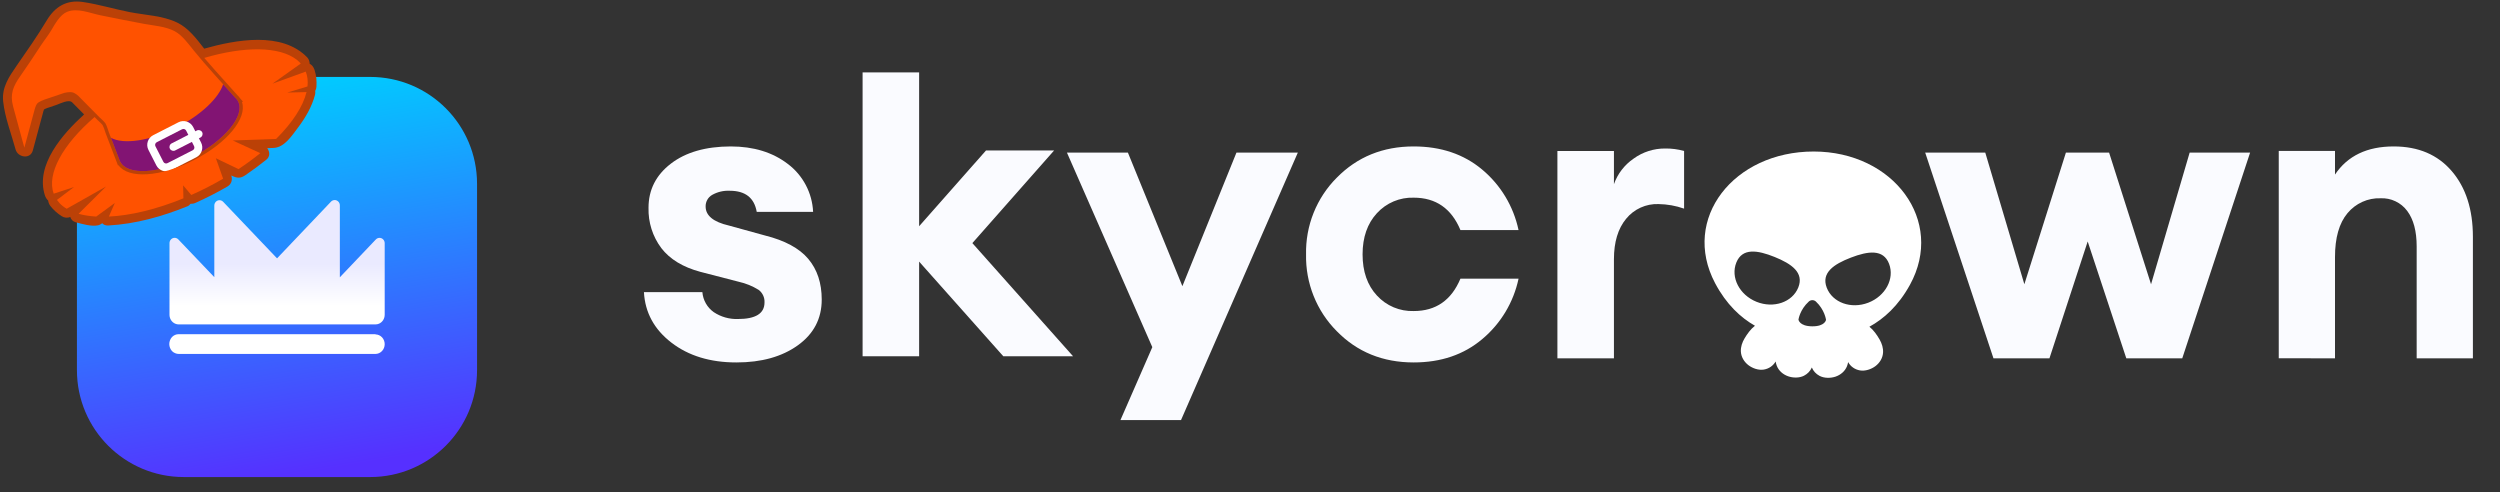
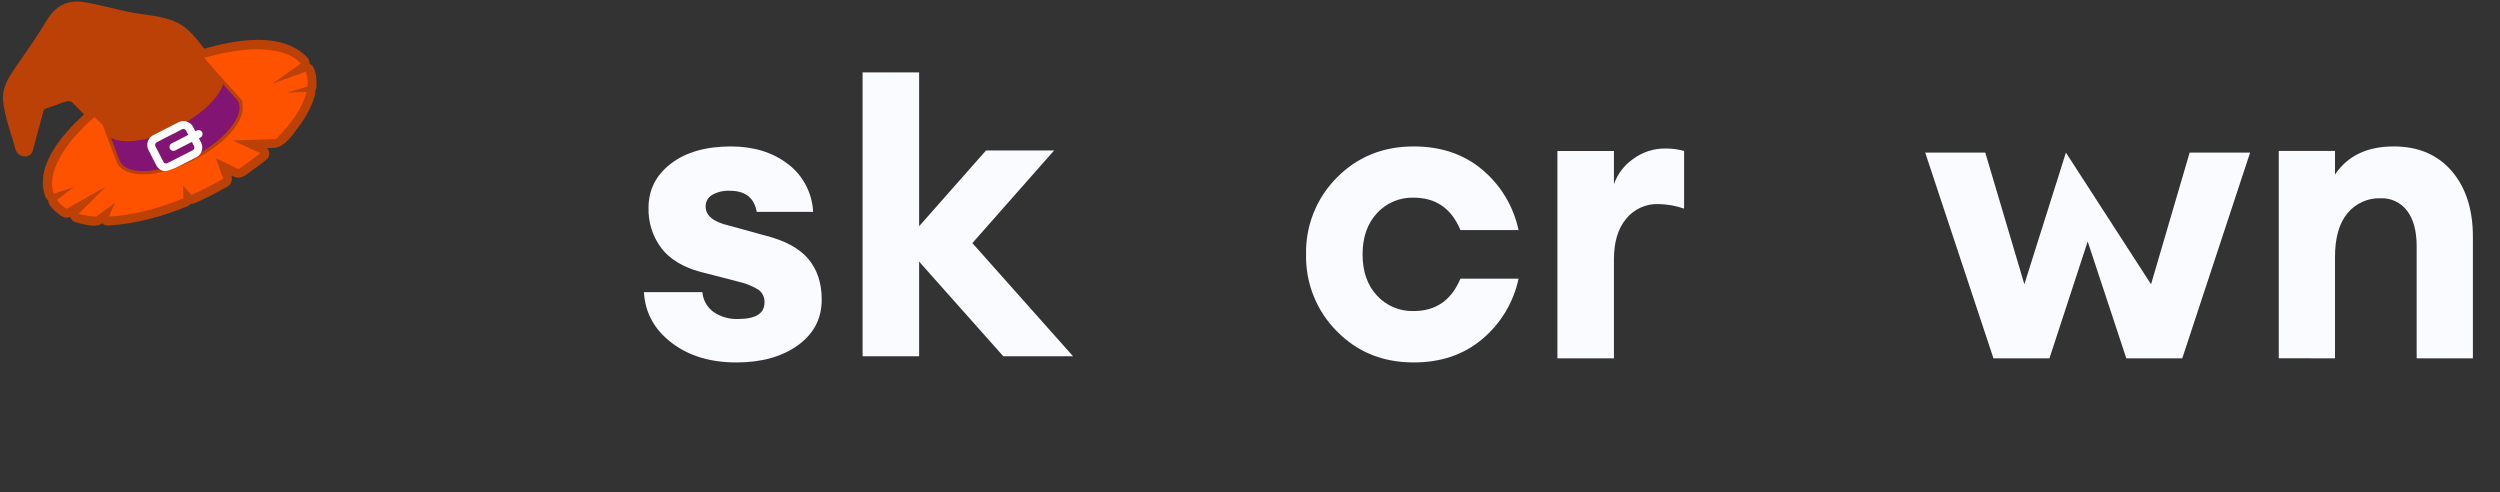
<svg xmlns="http://www.w3.org/2000/svg" width="132" height="26" viewBox="0 0 132 26" fill="none">
  <rect x="0" y="0" width="132" height="26" fill="#333333" stroke="none" />
  <path d="M38.879 19.137C37.498 19.137 36.354 18.788 35.447 18.088C34.54 17.388 34.058 16.5 34 15.424H37.085C37.102 15.635 37.165 15.839 37.27 16.022C37.374 16.205 37.517 16.362 37.689 16.483C38.066 16.733 38.511 16.859 38.962 16.844C39.898 16.844 40.366 16.552 40.366 15.97C40.373 15.841 40.348 15.713 40.293 15.596C40.239 15.48 40.156 15.379 40.053 15.303C39.73 15.103 39.376 14.959 39.006 14.877L36.979 14.353C36.058 14.105 35.371 13.688 34.918 13.1C34.459 12.489 34.221 11.737 34.242 10.97C34.242 10.024 34.634 9.248 35.419 8.643C36.203 8.039 37.257 7.735 38.58 7.732C39.79 7.732 40.797 8.041 41.602 8.66C41.995 8.956 42.317 9.335 42.547 9.772C42.777 10.208 42.909 10.691 42.932 11.185H39.955C39.825 10.443 39.35 10.072 38.531 10.072C38.208 10.056 37.886 10.131 37.603 10.29C37.495 10.351 37.407 10.44 37.346 10.548C37.285 10.656 37.254 10.779 37.257 10.904C37.257 11.385 37.668 11.72 38.488 11.909L40.388 12.433C41.438 12.695 42.201 13.106 42.675 13.667C43.15 14.228 43.387 14.945 43.387 15.819C43.387 16.824 42.966 17.629 42.125 18.233C41.283 18.837 40.201 19.138 38.879 19.137Z" fill="#FAFBFF" />
  <path d="M74.641 19.137C73.013 19.137 71.66 18.587 70.582 17.487C70.054 16.958 69.639 16.326 69.36 15.629C69.081 14.932 68.945 14.186 68.96 13.435C68.944 12.683 69.079 11.936 69.358 11.239C69.637 10.543 70.053 9.91 70.582 9.382C71.663 8.283 73.016 7.732 74.641 7.732C76.082 7.732 77.289 8.14 78.262 8.956C79.238 9.772 79.913 10.896 80.179 12.147H77.111C76.635 11.007 75.813 10.437 74.646 10.437C74.282 10.425 73.921 10.492 73.585 10.633C73.25 10.775 72.948 10.987 72.701 11.257C72.197 11.803 71.945 12.527 71.944 13.43C71.944 14.334 72.196 15.059 72.701 15.604C72.948 15.873 73.25 16.086 73.585 16.227C73.921 16.368 74.283 16.435 74.646 16.423C75.812 16.423 76.634 15.853 77.111 14.713H80.18C79.914 15.964 79.239 17.088 78.263 17.904C77.29 18.726 76.083 19.137 74.641 19.137Z" fill="#FAFBFF" />
  <path d="M82.231 18.92V7.972H85.216V9.724C85.41 9.176 85.773 8.705 86.251 8.377C86.736 8.025 87.32 7.837 87.918 7.841C88.257 7.836 88.594 7.88 88.92 7.972V11.016C88.486 10.863 88.029 10.782 87.569 10.775C87.243 10.763 86.919 10.827 86.623 10.962C86.326 11.097 86.064 11.299 85.858 11.553C85.43 12.071 85.216 12.783 85.216 13.687V18.92H82.231Z" fill="#FAFBFF" />
-   <path d="M112.269 18.92L110.23 12.75L108.211 18.92H105.255L101.65 8.057H104.822L106.886 15.009L109.08 8.057H111.36L113.575 15.009L115.614 8.057H118.806L115.223 18.92L112.269 18.92Z" fill="#FAFBFF" />
+   <path d="M112.269 18.92L110.23 12.75L108.211 18.92H105.255L101.65 8.057H104.822L106.886 15.009L109.08 8.057L113.575 15.009L115.614 8.057H118.806L115.223 18.92L112.269 18.92Z" fill="#FAFBFF" />
  <path d="M120.318 18.916V7.968H123.288V9.216C123.951 8.227 124.984 7.732 126.386 7.732C127.686 7.732 128.708 8.166 129.453 9.035C130.197 9.903 130.569 11.06 130.569 12.505V18.92H127.6V13.009C127.6 12.206 127.434 11.582 127.101 11.137C126.939 10.918 126.725 10.743 126.479 10.627C126.234 10.51 125.964 10.456 125.693 10.469C125.362 10.457 125.032 10.522 124.73 10.659C124.428 10.796 124.16 11 123.947 11.257C123.507 11.783 123.287 12.556 123.288 13.578V18.92L120.318 18.916Z" fill="#FAFBFF" />
-   <path d="M59.16 22.179H62.358L68.526 8.057H65.285L62.43 15.11L59.553 8.057H56.334L60.842 18.33L59.16 22.179Z" fill="#FAFBFF" />
  <path d="M55.656 7.946H52.06L48.53 11.945V3.821H45.545V18.811H48.53V13.813L52.975 18.811H56.658L51.341 12.836L55.656 7.946Z" fill="#FAFBFF" />
-   <path d="M95.76 8C99.977 8 102.705 11.656 100.846 15.037C100.233 16.152 99.463 16.836 98.705 17.251C98.93 17.432 99.106 17.689 99.242 17.925C99.365 18.139 99.443 18.38 99.424 18.63C99.404 18.913 99.245 19.165 99.021 19.333C98.803 19.497 98.482 19.605 98.208 19.558C97.937 19.511 97.71 19.353 97.581 19.118C97.568 19.195 97.548 19.272 97.517 19.346C97.409 19.608 97.18 19.797 96.914 19.887C96.655 19.974 96.317 19.976 96.071 19.845C95.884 19.745 95.742 19.591 95.665 19.404C95.584 19.589 95.44 19.741 95.251 19.838C95.003 19.965 94.666 19.958 94.409 19.866C94.144 19.772 93.918 19.579 93.814 19.314C93.785 19.24 93.766 19.163 93.754 19.086C93.621 19.318 93.392 19.472 93.121 19.515C92.845 19.558 92.527 19.445 92.311 19.277C92.089 19.105 91.934 18.85 91.918 18.566C91.904 18.316 91.987 18.078 92.114 17.865C92.253 17.631 92.434 17.377 92.662 17.2C91.911 16.773 91.152 16.076 90.557 14.951C88.755 11.54 91.544 8 95.76 8ZM95.88 15.922C95.776 15.825 95.613 15.823 95.507 15.919C95.03 16.352 94.959 16.875 94.959 16.875C94.959 16.875 94.999 17.224 95.683 17.23C96.368 17.235 96.414 16.887 96.414 16.887C96.412 16.873 96.344 16.357 95.88 15.922ZM99.743 13.929C99.441 13.143 98.638 13.252 97.729 13.601C96.82 13.95 96.15 14.405 96.452 15.191C96.754 15.977 97.735 16.332 98.644 15.983C99.552 15.634 100.044 14.715 99.743 13.929ZM93.698 13.567C92.795 13.204 91.994 13.08 91.679 13.861C91.364 14.642 91.841 15.571 92.744 15.935C93.646 16.298 94.634 15.961 94.949 15.18C95.264 14.399 94.6 13.931 93.698 13.567Z" fill="white" />
  <g clip-path="url(#clip0_8377_44112)">
-     <path d="M19.547 4.062H9.703C6.588 4.062 4.062 6.588 4.062 9.703V19.547C4.062 22.662 6.588 25.188 9.703 25.188H19.547C22.662 25.188 25.188 22.662 25.188 19.547V9.703C25.188 6.588 22.662 4.062 19.547 4.062Z" fill="url(#paint0_linear_8377_44112)" />
-     <path d="M19.823 17.645H9.435C9.304 17.644 9.178 17.697 9.084 17.793C9.037 17.843 9 17.902 8.976 17.967C8.951 18.03 8.938 18.098 8.938 18.166C8.938 18.235 8.951 18.302 8.976 18.365C9.001 18.43 9.038 18.489 9.084 18.539C9.131 18.587 9.188 18.625 9.25 18.649C9.31 18.675 9.374 18.688 9.439 18.688H19.827C19.956 18.686 20.08 18.631 20.17 18.535C20.261 18.439 20.312 18.309 20.312 18.173C20.313 18.038 20.262 17.908 20.172 17.811C20.081 17.715 19.958 17.659 19.829 17.657L19.823 17.645ZM17.671 10.562C17.822 10.562 17.944 10.689 17.944 10.844L17.944 14.641L19.845 12.643C19.896 12.589 19.966 12.559 20.039 12.559C20.19 12.559 20.312 12.685 20.312 12.841V16.615C20.312 16.717 20.284 16.816 20.231 16.901C20.177 16.986 20.1 17.052 20.011 17.091C19.951 17.116 19.887 17.129 19.823 17.129L17.944 17.129L15.352 17.129L15.373 17.129H11.806C11.803 17.129 11.8 17.129 11.797 17.129L9.436 17.129C9.372 17.129 9.309 17.116 9.25 17.09C9.16 17.051 9.083 16.985 9.03 16.901C8.976 16.816 8.948 16.716 8.949 16.614V12.839C8.949 12.764 8.978 12.691 9.03 12.638C9.137 12.529 9.309 12.53 9.415 12.641L11.316 14.634L11.316 10.852C11.316 10.783 11.342 10.715 11.387 10.664L11.398 10.652C11.505 10.543 11.677 10.544 11.783 10.655L14.628 13.641L17.477 10.647C17.525 10.597 17.588 10.567 17.656 10.563L17.671 10.562Z" fill="url(#paint1_linear_8377_44112)" />
-   </g>
+     </g>
  <path d="M10.059 10.761C10.014 10.819 9.959 10.868 9.899 10.892C8.558 11.433 7.17 11.825 5.722 11.906C5.576 11.915 5.469 11.866 5.398 11.787C5.328 11.837 5.255 11.881 5.175 11.897C4.819 11.971 4.348 11.827 4.003 11.737C3.848 11.697 3.75 11.586 3.708 11.455C3.569 11.52 3.394 11.501 3.267 11.42C3.031 11.27 2.83 11.095 2.659 10.874C2.598 10.794 2.555 10.693 2.542 10.589C2.463 10.516 2.404 10.418 2.373 10.323C1.85 8.719 3.306 7.074 4.44 6.042C4.231 5.831 4.022 5.619 3.813 5.407C3.633 5.225 3.151 5.481 2.96 5.546C2.806 5.598 2.652 5.65 2.498 5.702C2.452 5.719 2.331 5.766 2.321 5.788C2.292 5.852 2.278 5.922 2.26 5.989C2.085 6.64 1.91 7.291 1.734 7.942C1.604 8.427 0.94 8.32 0.823 7.892C0.598 7.065 0.253 6.197 0.166 5.342C0.091 4.608 0.484 4.041 0.882 3.465C1.421 2.687 1.976 1.901 2.461 1.088C2.901 0.352 3.507 -0.02 4.373 0.105C5.201 0.225 6.028 0.479 6.851 0.64C7.663 0.798 8.599 0.827 9.352 1.19C9.942 1.474 10.37 2.037 10.782 2.569C12.443 2.101 14.889 1.642 16.227 3.037C16.306 3.119 16.349 3.243 16.35 3.366C16.465 3.423 16.554 3.531 16.606 3.686C16.706 3.985 16.728 4.278 16.707 4.592C16.701 4.67 16.678 4.739 16.643 4.798C16.654 4.868 16.651 4.94 16.633 5.007C16.466 5.642 16.13 6.211 15.738 6.732C15.411 7.165 15.017 7.791 14.437 7.811C14.328 7.815 14.22 7.819 14.111 7.823C14.247 8.007 14.274 8.262 14.06 8.434C13.705 8.72 13.338 8.986 12.963 9.245C12.692 9.432 12.513 9.409 12.236 9.276C12.229 9.273 12.221 9.269 12.214 9.266C12.282 9.501 12.227 9.722 11.996 9.856C11.449 10.171 10.89 10.457 10.314 10.715C10.234 10.751 10.146 10.766 10.059 10.761ZM2.51 5.698C2.518 5.695 2.519 5.695 2.51 5.698Z" fill="#BB4107" />
-   <path d="M1.151 7.306C0.996 6.741 0.838 6.176 0.689 5.609C0.52 4.963 0.693 4.554 1.08 4.006C1.448 3.483 1.8 2.948 2.15 2.413C2.335 2.129 2.55 1.866 2.722 1.574C2.91 1.254 3.174 0.777 3.538 0.627C4.088 0.401 4.744 0.692 5.292 0.805C6.057 0.963 6.824 1.114 7.592 1.257C8.123 1.356 8.736 1.391 9.221 1.647C9.623 1.859 9.954 2.326 10.236 2.674C10.924 3.52 11.676 4.322 12.399 5.14C12.454 5.187 12.501 5.24 12.539 5.298C12.542 5.302 12.546 5.306 12.549 5.31C12.549 5.31 12.547 5.311 12.546 5.311C12.555 5.326 12.564 5.34 12.572 5.355C12.954 6.103 11.87 7.421 10.151 8.299C8.432 9.178 6.729 9.285 6.347 8.537C6.339 8.522 6.333 8.506 6.327 8.491C6.326 8.491 6.324 8.492 6.324 8.492L5.744 6.978C5.744 6.978 5.634 6.616 5.566 6.511C5.506 6.418 5.256 6.197 5.256 6.197L4.142 5.07C4.142 5.07 3.986 4.918 3.832 4.879C3.658 4.835 3.391 4.906 3.391 4.906L2.338 5.262C2.338 5.262 2.056 5.363 1.972 5.459C1.87 5.577 1.813 5.839 1.813 5.839L1.286 7.797C1.241 7.633 1.196 7.47 1.151 7.306Z" fill="#FF5200" />
  <path d="M5.858 7.274C6.523 7.645 7.928 7.445 9.345 6.721C10.621 6.069 11.547 5.174 11.783 4.451C11.989 4.68 12.196 4.909 12.4 5.14C12.454 5.187 12.501 5.239 12.539 5.298C12.543 5.302 12.546 5.306 12.549 5.31C12.549 5.31 12.548 5.31 12.547 5.311C12.556 5.325 12.565 5.34 12.572 5.355C12.955 6.102 11.871 7.42 10.152 8.299C8.433 9.178 6.73 9.285 6.348 8.537C6.34 8.522 6.333 8.506 6.327 8.49C6.326 8.491 6.324 8.492 6.324 8.492L5.858 7.274Z" fill="#821473" />
  <path d="M8.088 7.138L9.423 6.456C9.706 6.311 10.054 6.424 10.199 6.707L10.618 7.527C10.763 7.81 10.65 8.158 10.367 8.303L9.032 8.985C8.749 9.13 8.401 9.017 8.256 8.734L7.837 7.914C7.692 7.631 7.805 7.283 8.088 7.138ZM8.627 8.545C8.667 8.623 8.764 8.655 8.843 8.614L10.178 7.932C10.256 7.892 10.288 7.795 10.247 7.716L9.828 6.896C9.788 6.817 9.691 6.786 9.613 6.826L8.277 7.509C8.199 7.549 8.167 7.646 8.208 7.725L8.627 8.545Z" fill="white" />
  <path d="M8.971 7.852C9.023 7.954 9.148 7.995 9.251 7.942L10.583 7.261C10.685 7.209 10.726 7.084 10.674 6.981C10.621 6.879 10.496 6.838 10.393 6.891L9.061 7.572C8.959 7.624 8.918 7.749 8.971 7.852Z" fill="white" />
  <path d="M4.994 6.18L5.14 6.328C5.252 6.427 5.391 6.563 5.419 6.606C5.452 6.658 5.527 6.866 5.577 7.029L5.581 7.04L6.23 8.737L6.256 8.723C6.78 9.455 8.479 9.351 10.231 8.455C11.984 7.56 13.063 6.244 12.777 5.39L12.827 5.364L12.679 5.192C12.636 5.128 12.584 5.069 12.523 5.015C12.314 4.779 12.103 4.544 11.891 4.309C11.524 3.901 11.148 3.482 10.785 3.057C12.888 2.44 14.761 2.431 15.684 3.168C15.757 3.227 15.821 3.29 15.88 3.356L14.386 4.418L16.144 3.781C16.237 4.018 16.267 4.281 16.236 4.565L15.164 4.887L16.185 4.862C16.004 5.612 15.447 6.473 14.578 7.336L12.288 7.417L13.742 8.086C13.392 8.372 13.009 8.654 12.595 8.929L11.398 8.356L11.781 9.435C11.228 9.759 10.664 10.046 10.1 10.295L9.669 9.786L9.684 10.472C8.28 11.047 6.904 11.38 5.749 11.435L6.062 10.718L5.08 11.435C4.74 11.416 4.428 11.367 4.149 11.288L5.599 9.849L3.521 11.022C3.447 10.978 3.376 10.931 3.312 10.88C3.189 10.781 3.089 10.672 3.007 10.555L3.906 9.876L2.835 10.227C2.461 9.187 3.289 7.651 4.994 6.18Z" fill="#FF5200" />
  <defs>
    <linearGradient id="paint0_linear_8377_44112" x1="11.412" y1="4.792" x2="14.899" y2="25.188" gradientUnits="userSpaceOnUse">
      <stop stop-color="#00CCFF" />
      <stop offset="1" stop-color="#5630FF" />
    </linearGradient>
    <linearGradient id="paint1_linear_8377_44112" x1="14.625" y1="13.929" x2="14.625" y2="16.14" gradientUnits="userSpaceOnUse">
      <stop stop-color="#EAEAFF" />
      <stop offset="1" stop-color="white" />
    </linearGradient>
    <clipPath id="clip0_8377_44112">
      <rect width="21.125" height="21.125" fill="white" transform="translate(4.062 4.062)" />
    </clipPath>
  </defs>
</svg>